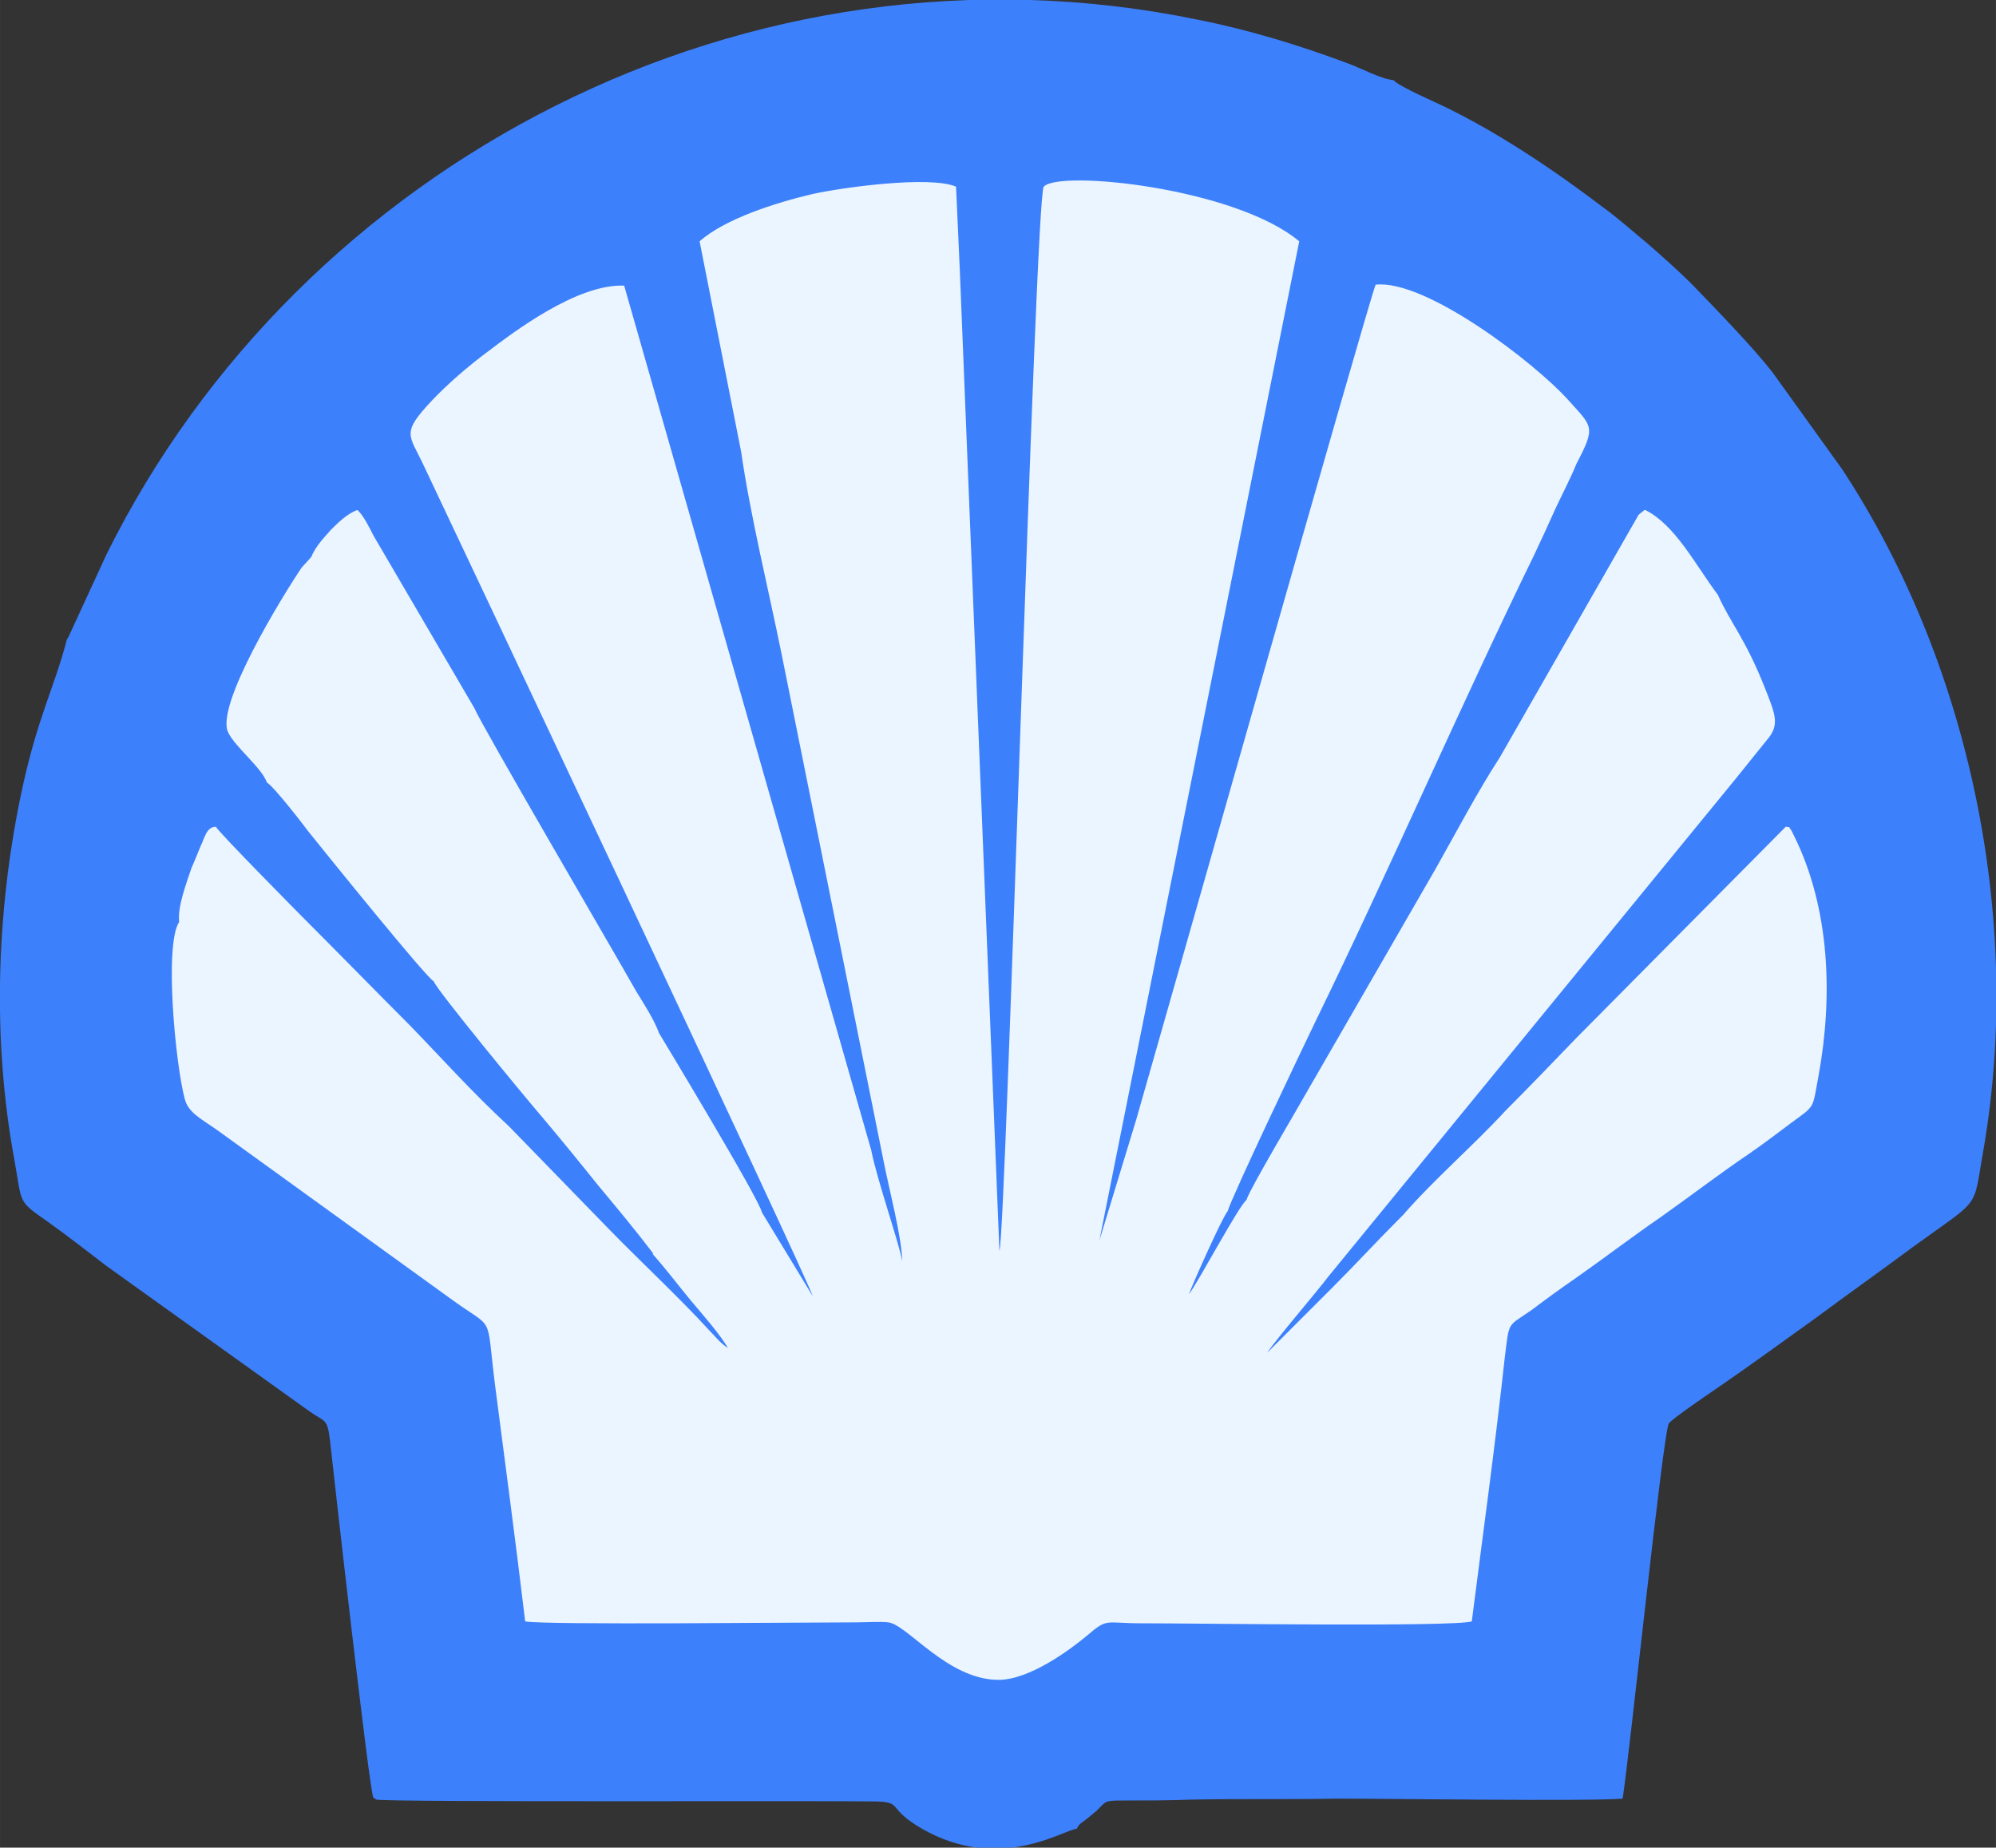
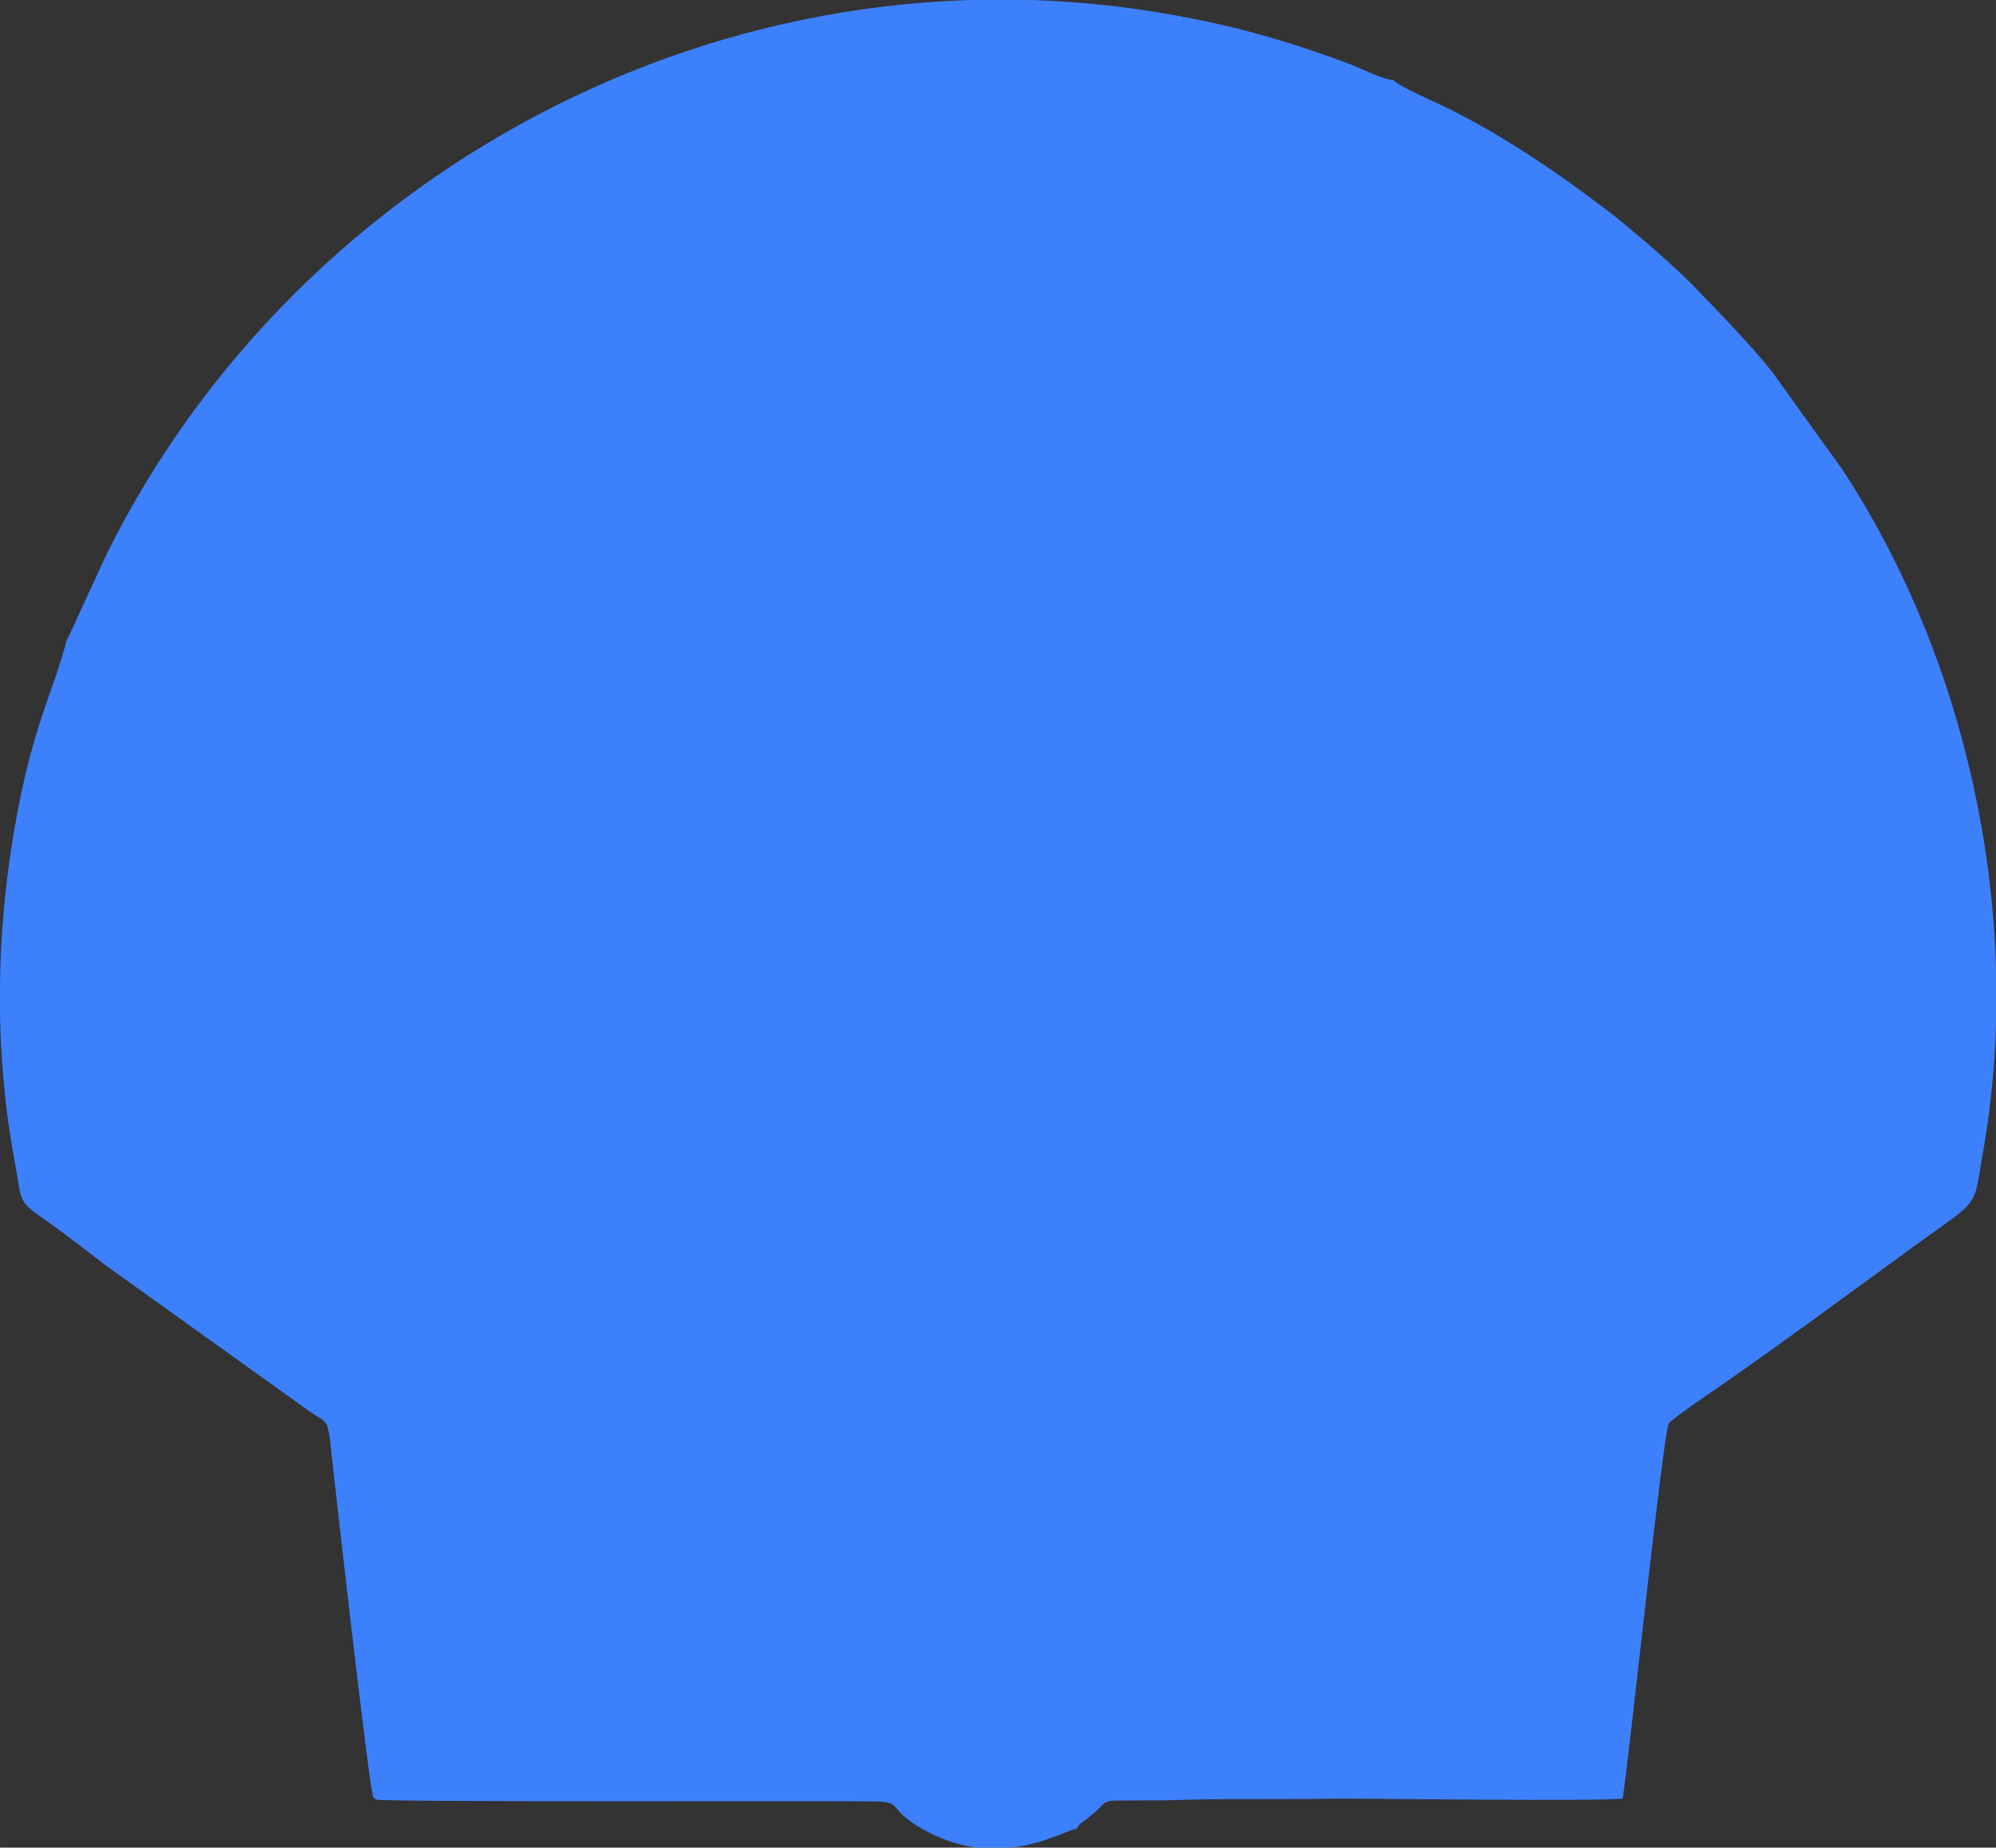
<svg xmlns="http://www.w3.org/2000/svg" xml:space="preserve" width="44.461mm" height="41.163mm" version="1.1" style="shape-rendering:geometricPrecision; text-rendering:geometricPrecision; image-rendering:optimizeQuality; fill-rule:evenodd; clip-rule:evenodd" viewBox="0 0 21.17 19.6">
  <rect x="0" y="0" width="21.17" height="19.6" fill="#333333" stroke="none" />
  <defs>
    <style type="text/css"> .fil0 {fill:#3D80FC} .fil1 {fill:#EBF5FF} </style>
  </defs>
  <g id="Слой_x0020_1">
    <g id="_2344876395088">
      <path class="fil0" d="M0.71 6.78c-0.13,0.51 -0.32,0.84 -0.49,1.66 -0.26,1.25 -0.3,2.6 -0.07,3.85 0.09,0.5 0.03,0.44 0.37,0.68 0.21,0.15 0.4,0.3 0.61,0.46l2.15 1.54c0.17,0.12 0.19,0.07 0.22,0.31 0.04,0.37 0.42,3.74 0.46,3.79l0.03 0.02c0.1,0.03 4.79,0.01 5.31,0.02 0.28,0.01 0.1,0.07 0.48,0.29 0.82,0.47 1.5,0.01 1.64,0 0.03,-0.06 0.05,-0.06 0.1,-0.1 0.04,-0.03 0.07,-0.06 0.11,-0.09 0.1,-0.1 0.08,-0.11 0.27,-0.11 0.25,-0 0.5,-0 0.75,-0.01 0.51,-0.01 1.02,-0 1.53,-0.01 0.54,-0 2.69,0.03 3.03,-0 0.07,-0.43 0.43,-3.89 0.49,-3.98 0.02,-0.04 0.46,-0.34 0.52,-0.38 0.35,-0.24 0.69,-0.49 1.04,-0.74 0.35,-0.26 0.69,-0.5 1.04,-0.76 0.73,-0.53 0.62,-0.37 0.74,-1.04 0.42,-2.45 -0.16,-5.16 -1.5,-7.2l-0.74 -1.03c-0.21,-0.27 -0.59,-0.66 -0.86,-0.94 -0.13,-0.13 -0.32,-0.3 -0.47,-0.43 -0.17,-0.14 -0.3,-0.26 -0.48,-0.39 -0.33,-0.25 -0.67,-0.49 -1.05,-0.72 -0.18,-0.11 -0.38,-0.22 -0.58,-0.32 -0.12,-0.06 -0.52,-0.23 -0.58,-0.3 -0.13,-0.01 -0.35,-0.13 -0.49,-0.18 -0.51,-0.19 -1.03,-0.35 -1.58,-0.46 -4.79,-0.99 -9.53,1.53 -11.58,5.67l-0.41 0.89z" />
-       <path class="fil1" d="M6.92 13.3c0.15,0.17 0.27,0.33 0.41,0.5 0.11,0.13 0.32,0.37 0.39,0.5 -0.09,-0.06 -0.13,-0.12 -0.2,-0.19 -0.31,-0.34 -0.73,-0.73 -1.07,-1.08l-1.05 -1.08c-0.41,-0.38 -0.7,-0.71 -1.06,-1.08 -0.32,-0.32 -0.76,-0.77 -1.08,-1.09 -0.08,-0.08 -0.96,-0.97 -0.97,-1.01 -0.1,0 -0.12,0.12 -0.16,0.2 -0.03,0.07 -0.06,0.15 -0.1,0.24 -0.05,0.15 -0.15,0.41 -0.13,0.57 -0.16,0.24 -0.04,1.51 0.06,1.88 0.04,0.15 0.18,0.21 0.36,0.34l2.45 1.77c0.49,0.36 0.38,0.13 0.48,0.92 0.11,0.85 0.22,1.67 0.32,2.51 0.2,0.04 2.97,0.01 3.51,0.01 0.1,0 0.25,-0.01 0.34,-0 0.2,0.02 0.63,0.61 1.17,0.61 0.33,-0 0.76,-0.32 0.94,-0.47 0.22,-0.19 0.19,-0.13 0.57,-0.13 0.63,0 3.31,0.04 3.51,-0.02 0.12,-0.94 0.25,-1.88 0.35,-2.8 0.05,-0.39 0.02,-0.32 0.28,-0.5 0.16,-0.12 0.31,-0.23 0.47,-0.34 0.3,-0.21 0.6,-0.44 0.92,-0.66 0.31,-0.22 0.61,-0.45 0.92,-0.66 0.16,-0.11 0.29,-0.21 0.45,-0.33 0.26,-0.19 0.22,-0.14 0.29,-0.51 0.15,-0.83 0.12,-1.76 -0.26,-2.53 -0.01,-0.02 -0.02,-0.04 -0.03,-0.06 -0.04,-0.05 0,-0.03 -0.06,-0.04l-2.22 2.24c-0.27,0.28 -0.49,0.51 -0.75,0.77 -0.33,0.36 -0.77,0.74 -1.09,1.11l-0.05 0.05c-0.23,0.23 -0.45,0.47 -0.69,0.71l-0.7 0.7c0.1,-0.15 0.53,-0.65 0.65,-0.81l4.32 -5.28 0.33 -0.41c0.14,-0.16 0.09,-0.27 -0.02,-0.55 -0.21,-0.53 -0.36,-0.68 -0.5,-0.99 -0.24,-0.32 -0.45,-0.74 -0.77,-0.9 -0.01,0 -0.01,0 -0.02,0.01l-0.05 0.04 -1.47 2.57c-0.24,0.37 -0.46,0.79 -0.68,1.18l-1.35 2.34c-0.1,0.18 -0.63,1.07 -0.66,1.18 -0.08,0.06 -0.5,0.85 -0.61,1 0.03,-0.09 0.36,-0.83 0.41,-0.88 0.06,-0.19 0.79,-1.72 0.93,-2.01 0.79,-1.62 1.53,-3.33 2.32,-4.95 0.08,-0.17 0.15,-0.32 0.23,-0.5 0.07,-0.15 0.16,-0.32 0.22,-0.47 0.21,-0.4 0.17,-0.39 -0.09,-0.68 -0.35,-0.39 -1.51,-1.28 -2.04,-1.22 -0.07,0.16 -2.32,8.1 -2.54,8.86l-0.39 1.28 2.12 -10.6c-0.68,-0.57 -2.55,-0.76 -2.71,-0.58 -0.09,0.1 -0.4,11.1 -0.47,11.29l-0.42 -10.4 -0.04 -0.89c-0.28,-0.12 -1.22,0.01 -1.53,0.08 -0.38,0.09 -0.92,0.26 -1.19,0.5l0.44 2.23c0.1,0.69 0.29,1.46 0.43,2.15l1.08 5.37c0.06,0.31 0.19,0.79 0.2,1.07 -0.03,-0.18 -0.27,-0.87 -0.33,-1.18l-2.62 -9.17c-0.5,-0.02 -1.17,0.49 -1.46,0.71 -0.2,0.15 -0.41,0.33 -0.58,0.51 -0.33,0.35 -0.24,0.36 -0.09,0.68 0.21,0.44 4.08,8.64 4.13,8.82l-0.54 -0.89c-0.02,-0.13 -1.09,-1.9 -1.09,-1.9 -0.05,-0.14 -0.16,-0.31 -0.24,-0.44 -0.26,-0.46 -1.64,-2.82 -1.72,-3.01l-1.07 -1.83c-0.04,-0.08 -0.11,-0.22 -0.17,-0.27 -0.11,0.04 -0.21,0.14 -0.28,0.21 -0.07,0.08 -0.16,0.17 -0.21,0.29l-0.1 0.11c-0.21,0.31 -0.92,1.47 -0.78,1.75 0.07,0.15 0.36,0.38 0.41,0.53 0.08,0.05 0.38,0.44 0.44,0.52 0.2,0.25 1.25,1.55 1.33,1.59 0.03,0.09 0.96,1.22 1.15,1.44 0.21,0.25 0.39,0.47 0.59,0.72 0.2,0.24 0.4,0.48 0.59,0.73z" />
    </g>
  </g>
</svg>